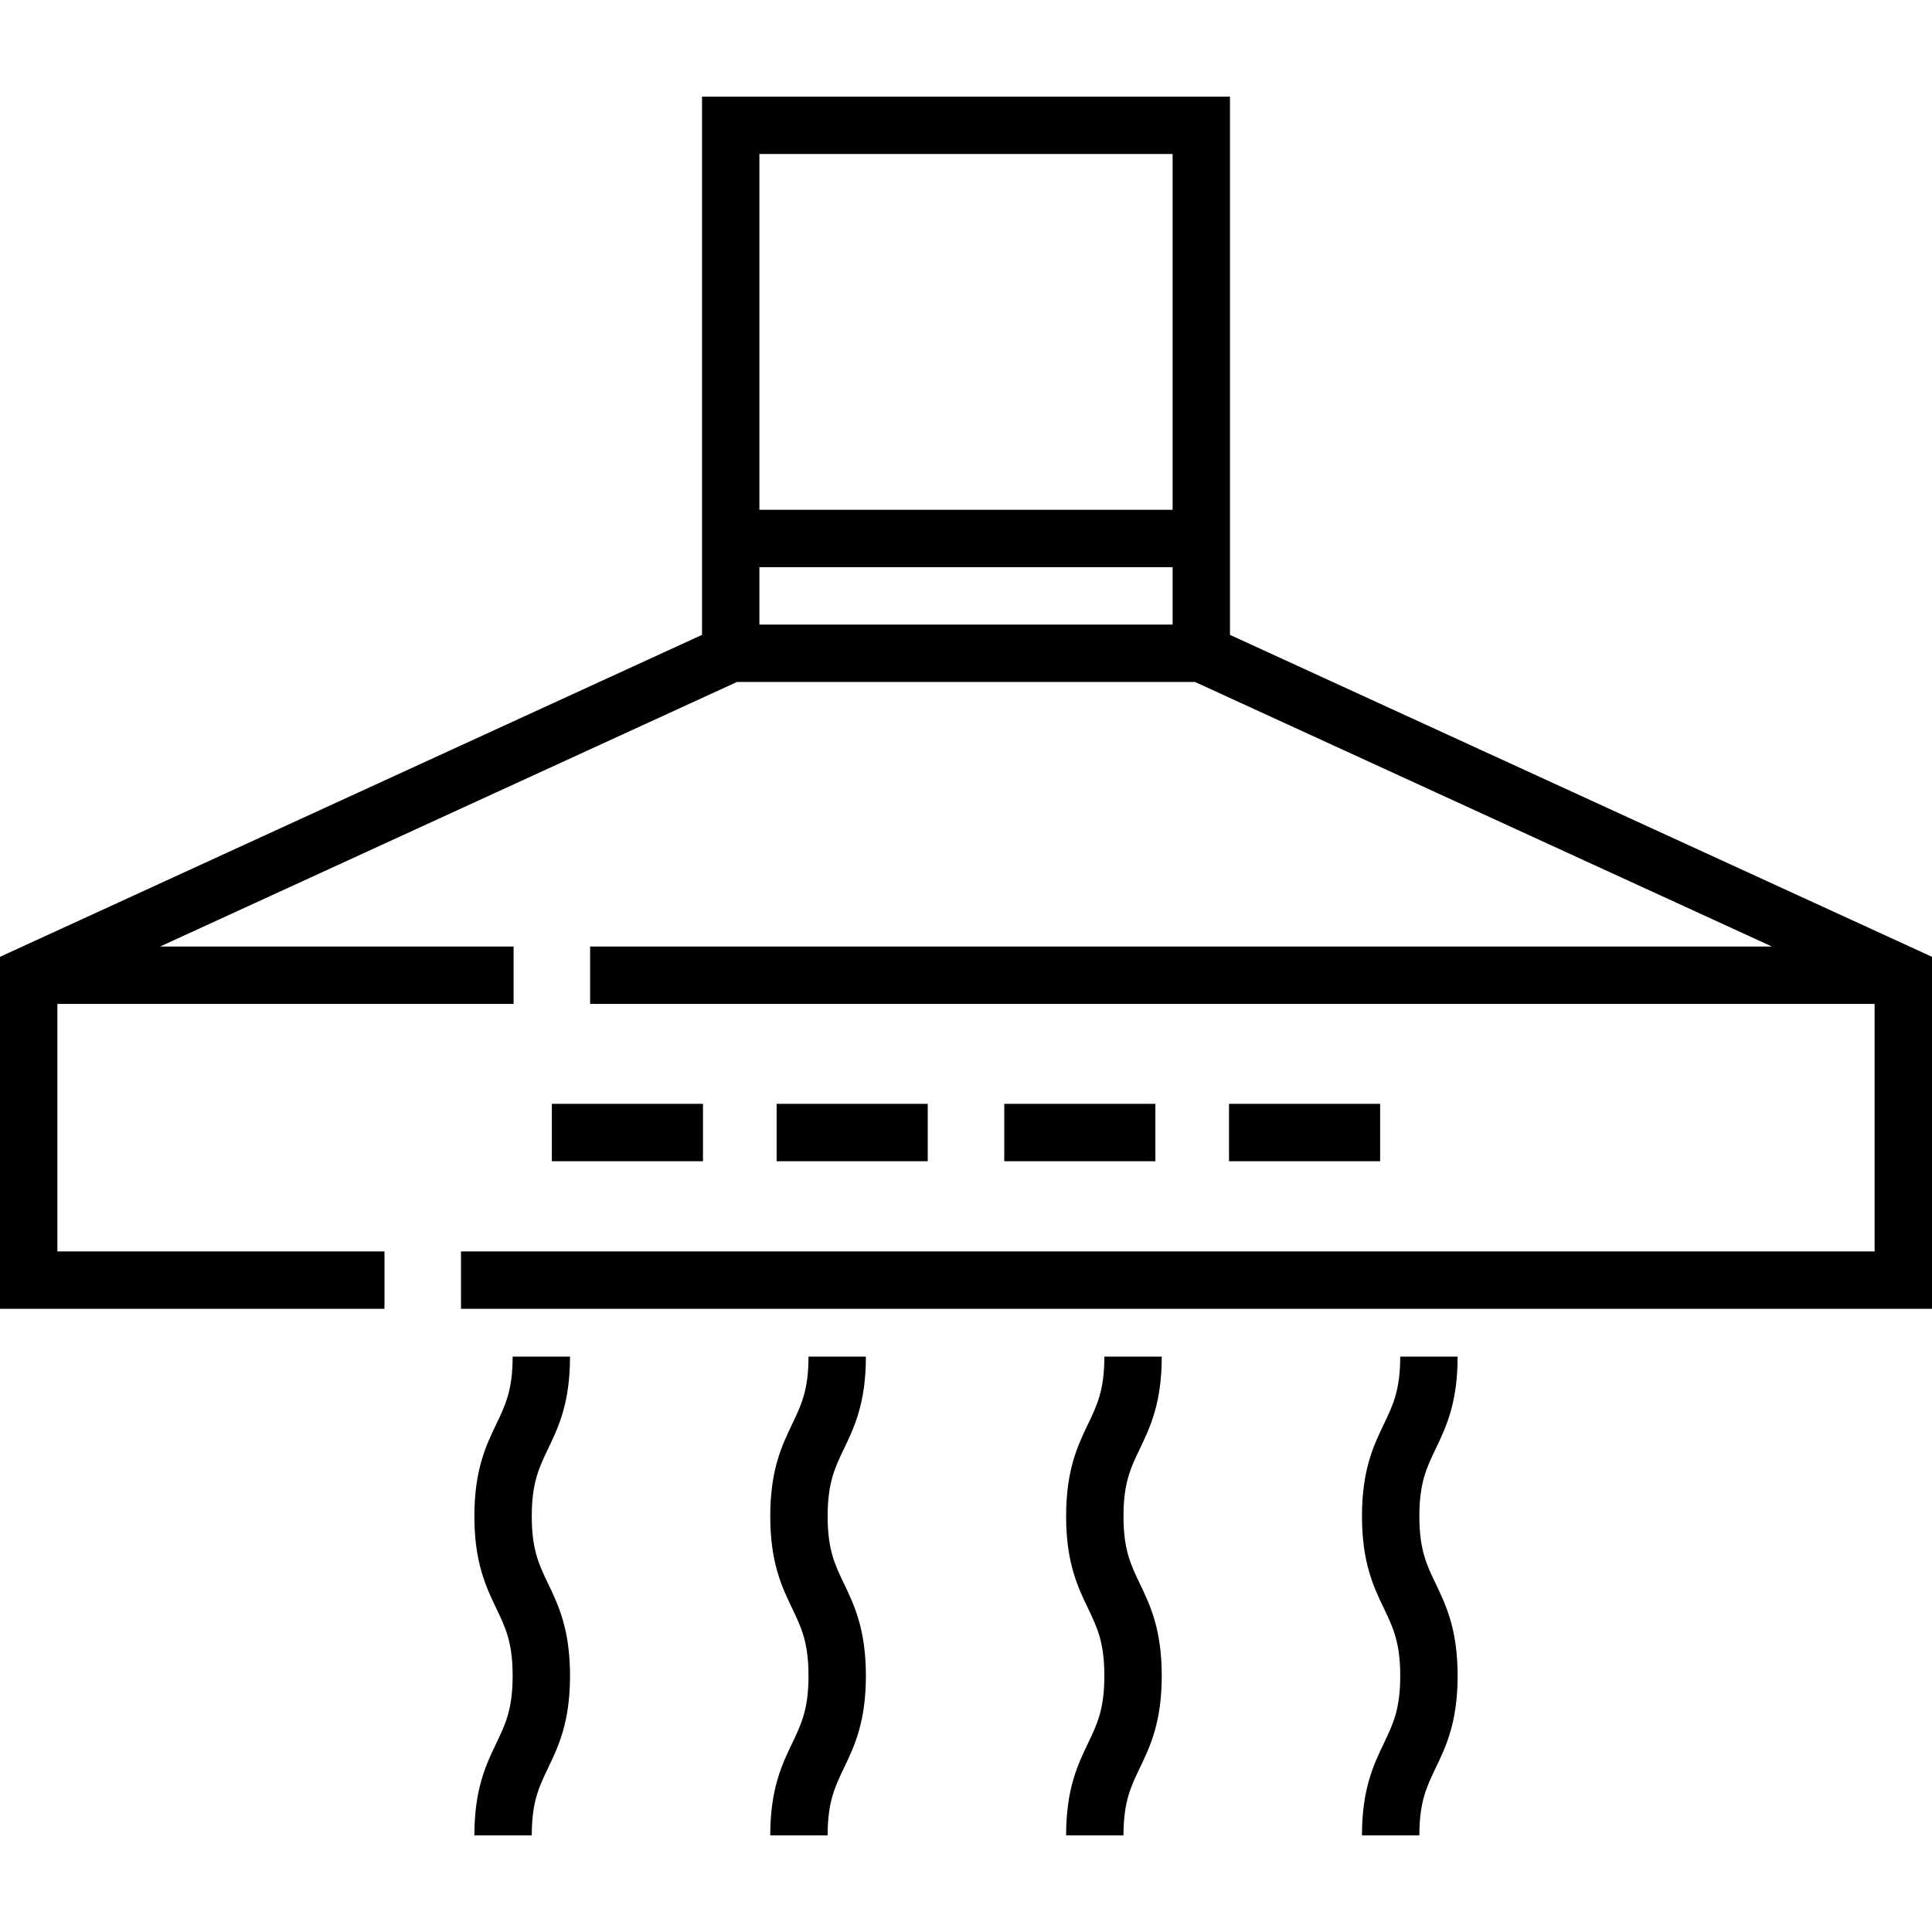
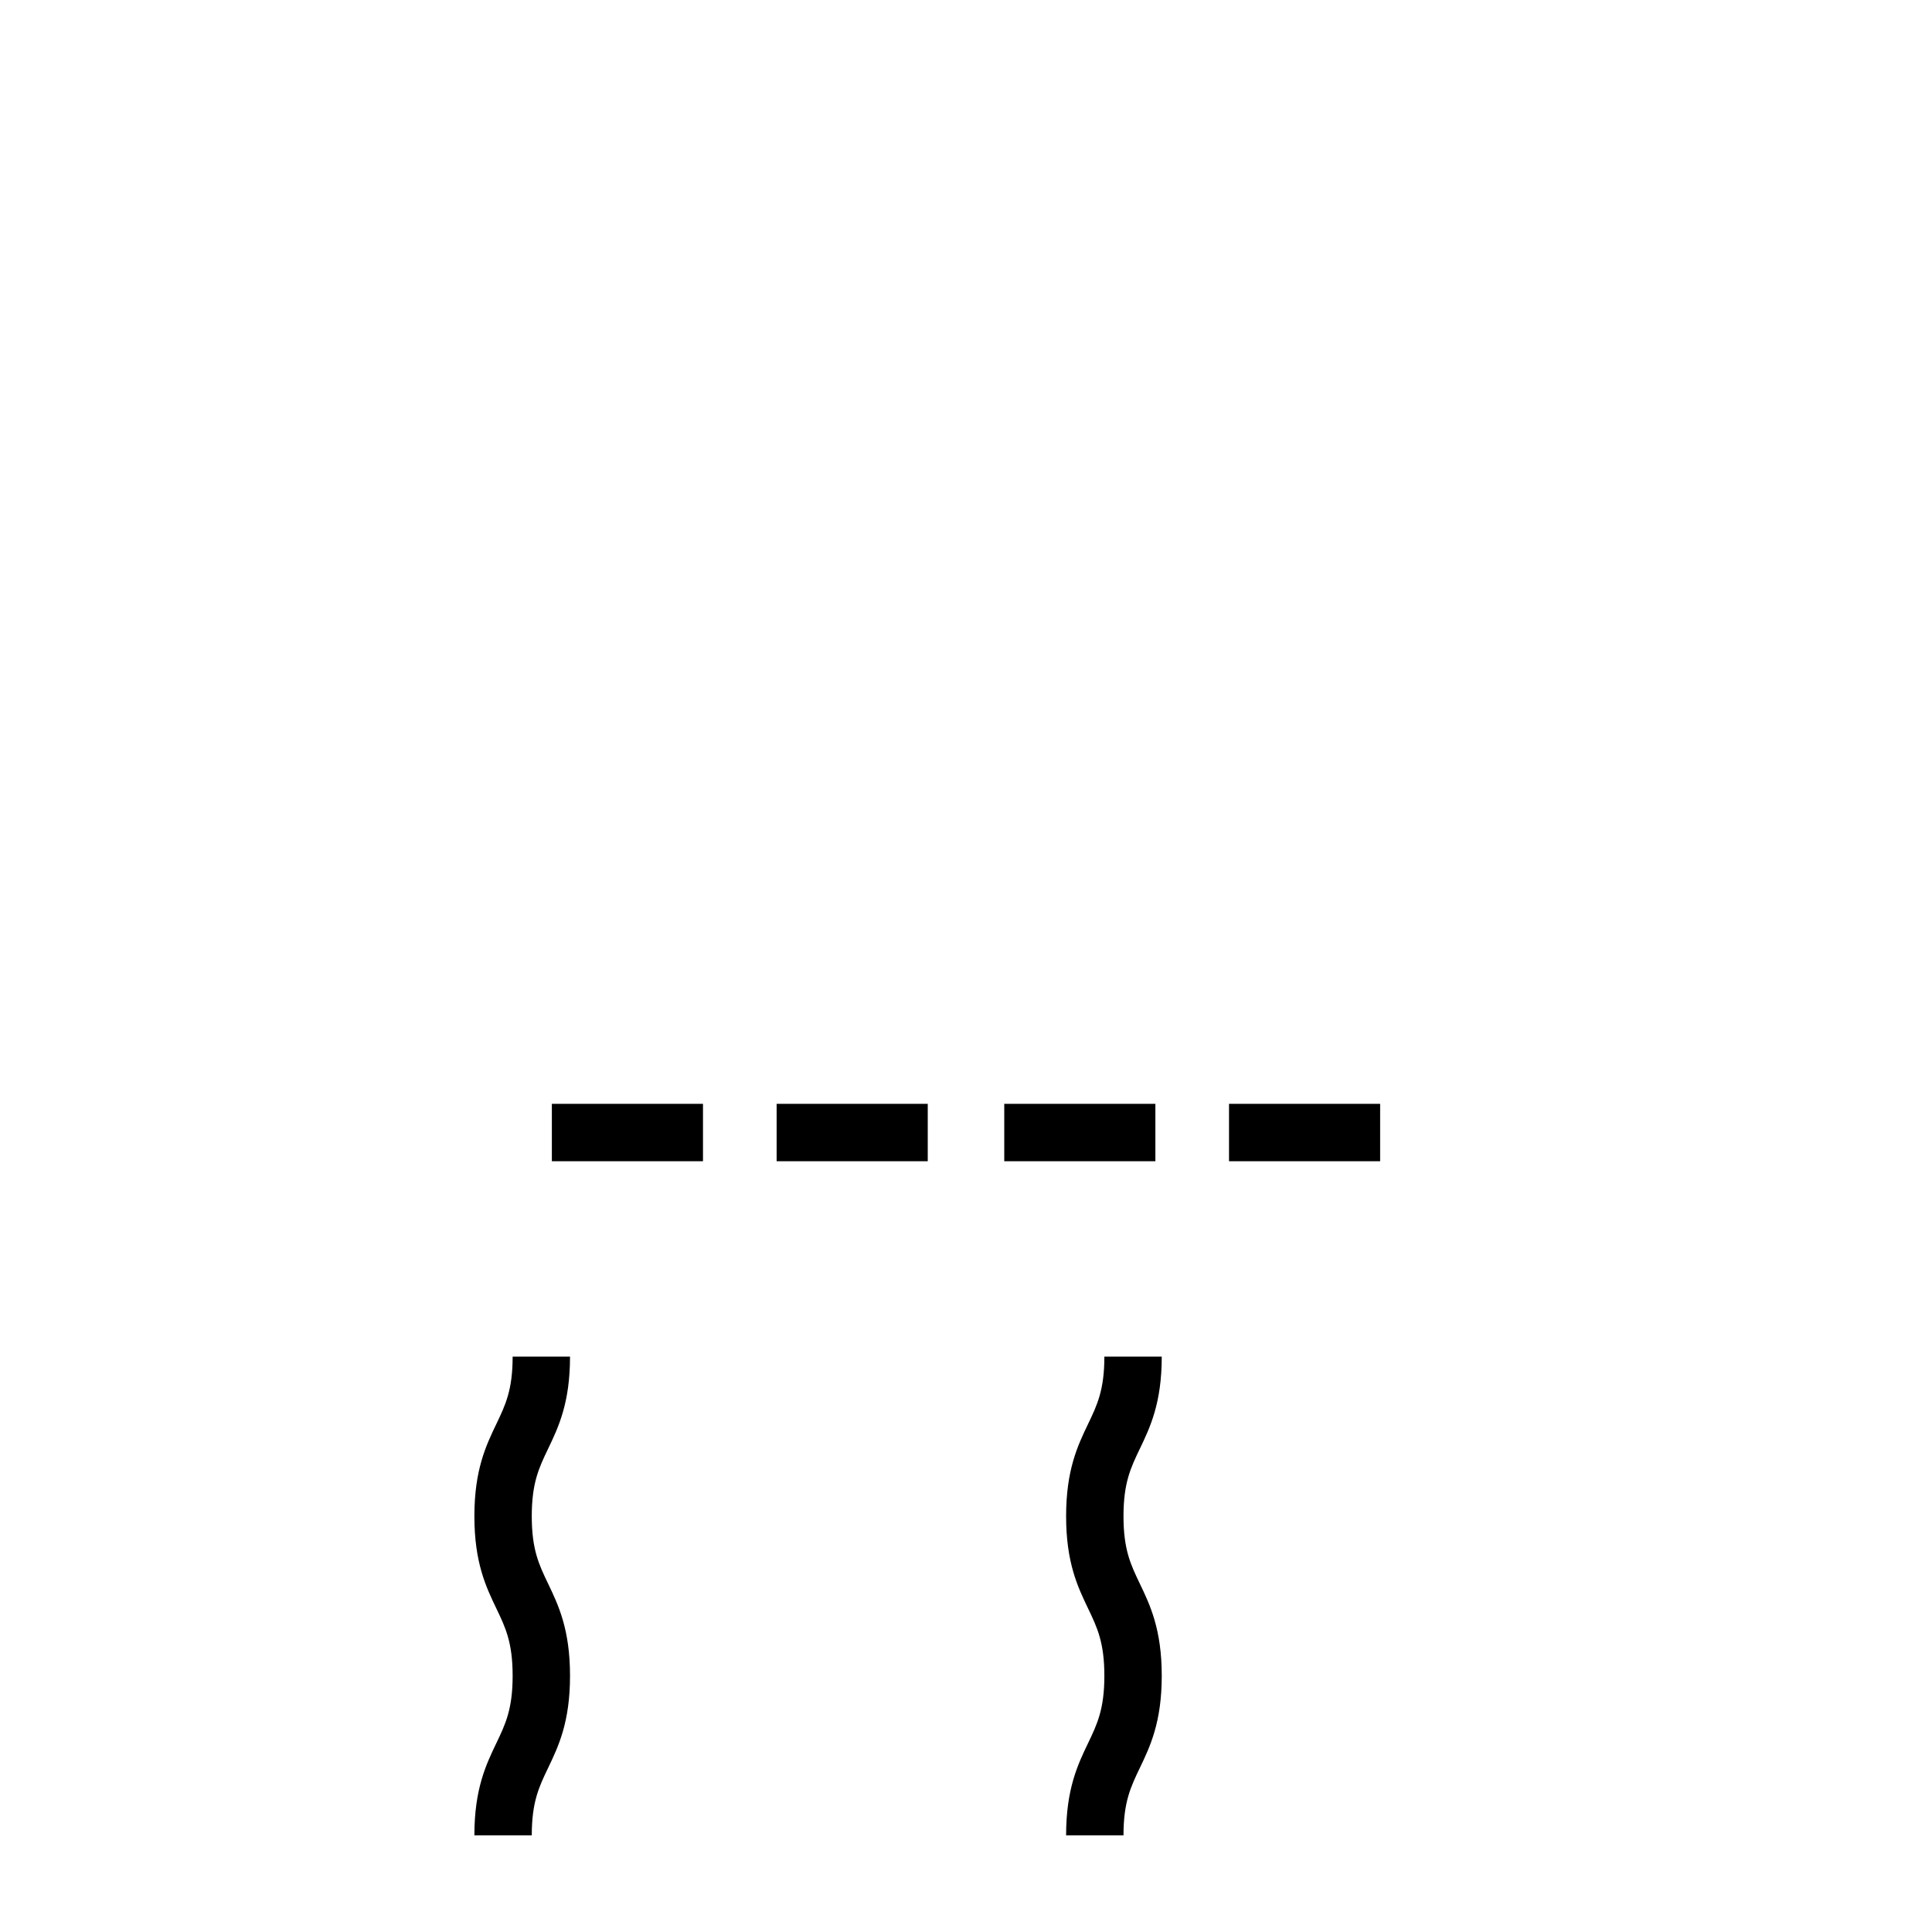
<svg xmlns="http://www.w3.org/2000/svg" fill="#000000" version="1.1" id="Layer_1" viewBox="0 0 512 512" xml:space="preserve">
  <g>
    <g>
      <g>
-         <path d="M325.957,168.246V25.607H186.043v142.638L0,253.567v93.28h101.891v-15.208H15.208v-65.59h120.899v-15.208H42.425     l152.881-70.113h121.388l152.882,70.113h-313.19v15.208h340.406v65.59H122.168v15.208H512v-93.28L325.957,168.246z      M310.75,165.52H201.25v-15.208H310.75V165.52z M310.75,135.104H201.25V40.815H310.75V135.104z" />
        <path d="M151.062,359.522h-15.208c0,8.844-1.907,12.822-4.322,17.859c-2.726,5.687-5.817,12.132-5.817,24.433     c0,12.301,3.09,18.747,5.817,24.433c2.415,5.037,4.322,9.014,4.322,17.859c0,8.843-1.907,12.82-4.322,17.855     c-2.726,5.686-5.817,12.131-5.817,24.431h15.208c0-8.843,1.907-12.82,4.322-17.855c2.726-5.686,5.817-12.131,5.817-24.431     c0-12.302-3.09-18.747-5.817-24.433c-2.415-5.037-4.322-9.014-4.322-17.859c0-8.845,1.907-12.822,4.322-17.859     C147.972,378.27,151.062,371.824,151.062,359.522z" />
-         <path d="M229.47,359.522h-15.208c0,8.844-1.907,12.822-4.322,17.859c-2.726,5.687-5.816,12.132-5.816,24.433     c0,12.301,3.09,18.747,5.816,24.433c2.415,5.037,4.322,9.014,4.322,17.859c0,8.843-1.907,12.82-4.322,17.855     c-2.726,5.686-5.816,12.131-5.816,24.431h15.208c0-8.843,1.907-12.82,4.322-17.855c2.726-5.686,5.817-12.131,5.817-24.431     c0-12.302-3.09-18.747-5.817-24.433c-2.415-5.037-4.322-9.014-4.322-17.859c0-8.845,1.907-12.822,4.322-17.859     C226.38,378.27,229.47,371.824,229.47,359.522z" />
        <path d="M307.876,359.522h-15.208c0,8.844-1.907,12.822-4.322,17.859c-2.726,5.687-5.817,12.132-5.817,24.433     c0,12.301,3.09,18.747,5.817,24.433c2.415,5.037,4.322,9.014,4.322,17.859c0,8.843-1.907,12.82-4.322,17.855     c-2.726,5.686-5.817,12.131-5.817,24.431h15.208c0-8.843,1.907-12.82,4.322-17.855c2.726-5.686,5.816-12.131,5.816-24.431     c0-12.302-3.09-18.747-5.816-24.433c-2.415-5.037-4.322-9.014-4.322-17.859c0-8.845,1.907-12.822,4.322-17.859     C304.786,378.27,307.876,371.824,307.876,359.522z" />
-         <path d="M386.284,359.522h-15.208c0,8.844-1.907,12.822-4.322,17.859c-2.726,5.687-5.817,12.132-5.817,24.433     c0,12.301,3.09,18.747,5.817,24.433c2.415,5.037,4.322,9.014,4.322,17.859c0,8.843-1.907,12.82-4.322,17.855     c-2.726,5.686-5.817,12.131-5.817,24.431h15.208c0-8.843,1.907-12.82,4.322-17.855c2.726-5.686,5.817-12.131,5.817-24.431     c0-12.302-3.09-18.747-5.817-24.433c-2.415-5.037-4.322-9.014-4.322-17.859c0-8.845,1.907-12.822,4.322-17.859     C383.194,378.27,386.284,371.824,386.284,359.522z" />
        <rect x="146.25" y="292.529" width="40.048" height="15.208" />
        <rect x="205.814" y="292.529" width="40.048" height="15.208" />
        <rect x="266.139" y="292.529" width="40.048" height="15.208" />
        <rect x="325.703" y="292.529" width="40.047" height="15.208" />
      </g>
    </g>
  </g>
</svg>